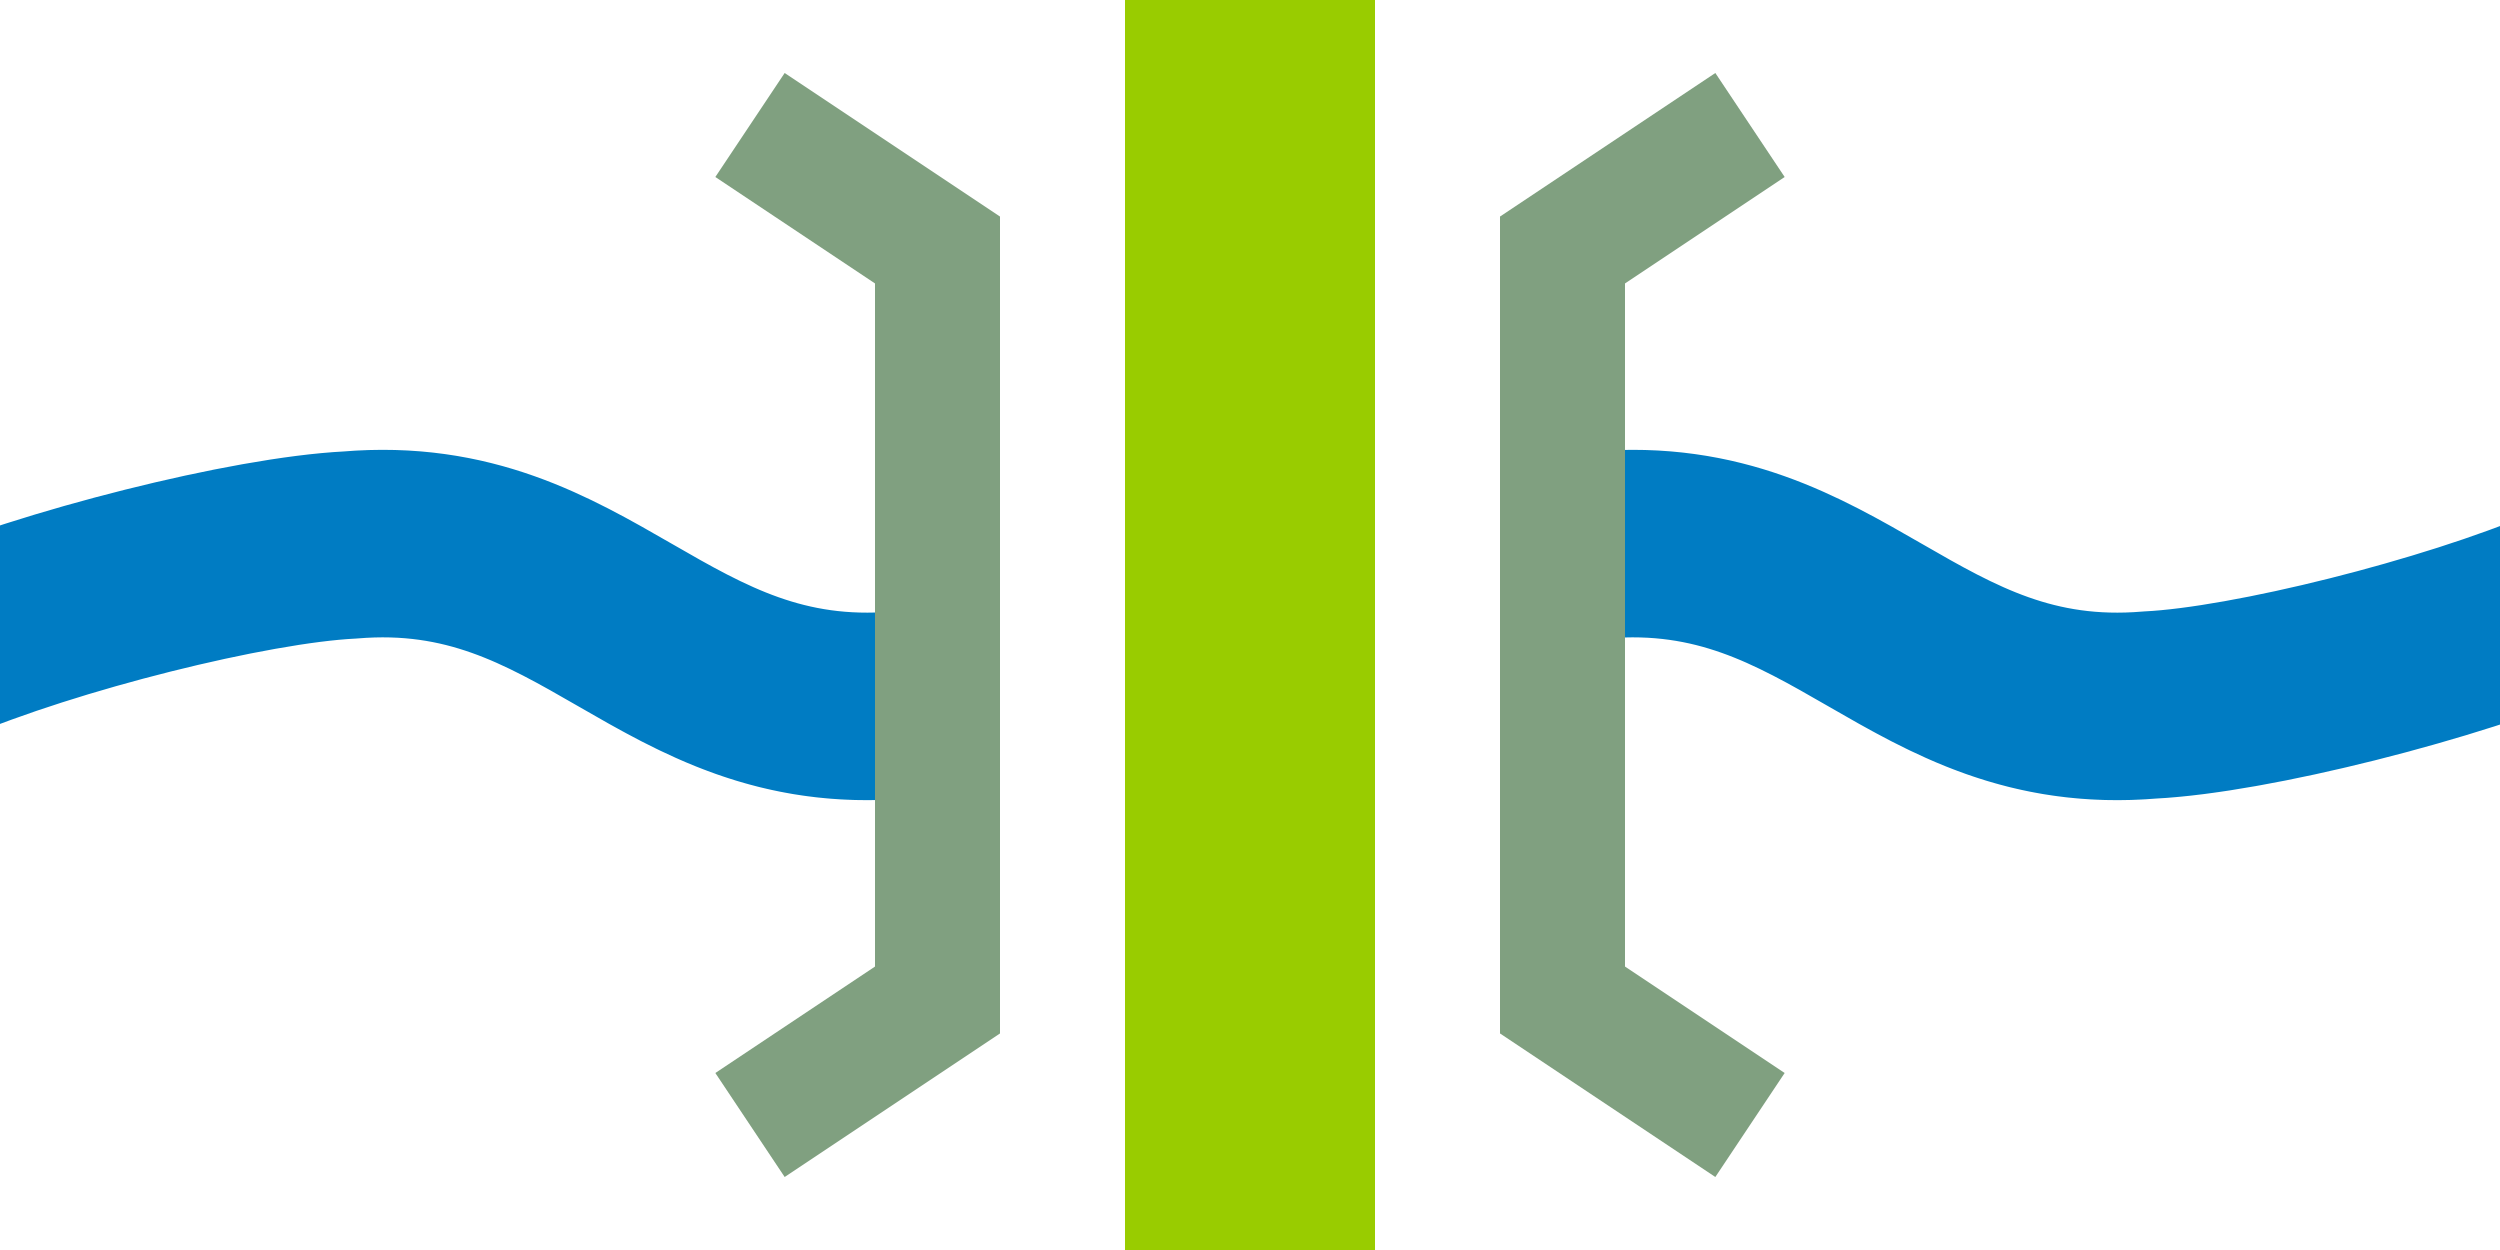
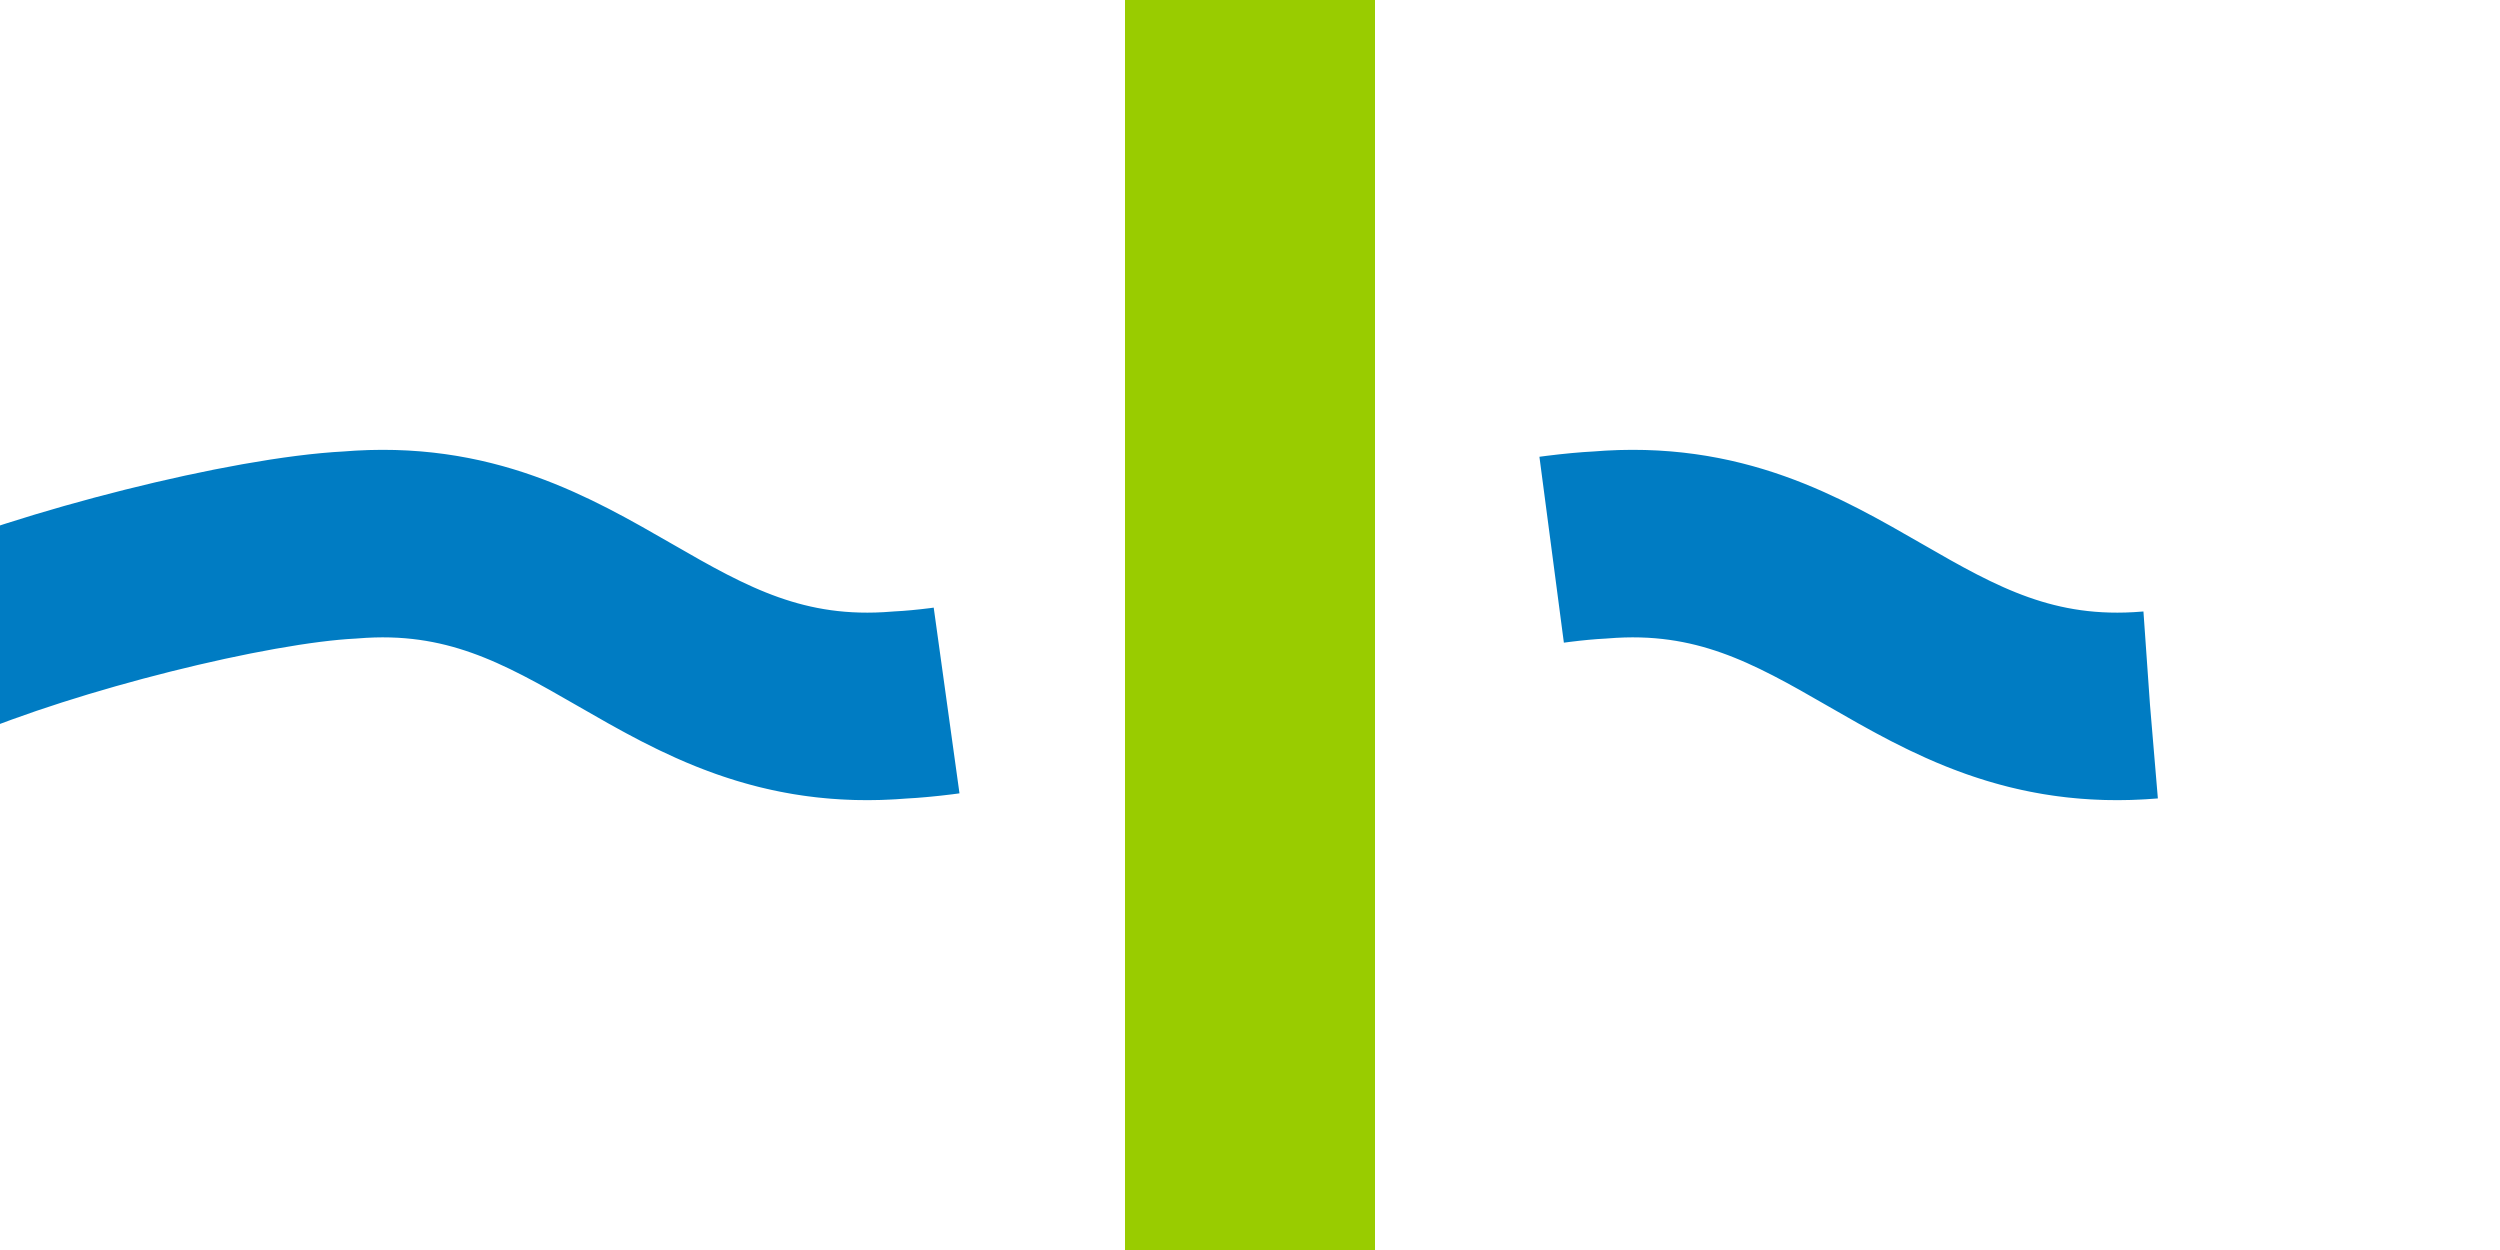
<svg xmlns="http://www.w3.org/2000/svg" width="1000" height="500">
  <title>hbKRZWae lime</title>
  <g fill="none">
-     <path d="M -27,260 C 20,240 100,220 140,218 C 235,210 265,290 360,282 C 400,280 480,260 500,250 C 520,240 600,220 640,218 C 735,210 765,290 860,282 C 900,280 980,260 1027,240" stroke="#007CC3" stroke-width="75" stroke-dasharray="425,250" />
+     <path d="M -27,260 C 20,240 100,220 140,218 C 235,210 265,290 360,282 C 400,280 480,260 500,250 C 520,240 600,220 640,218 C 735,210 765,290 860,282 " stroke="#007CC3" stroke-width="75" stroke-dasharray="425,250" />
    <path d="M 500,0 V 500" stroke="#99CC00" stroke-width="100" />
-     <path d="M 300,50 375,100 V 400 L 300,450 M 700,50 625,100 V 400 L 700,450" stroke="#80A080" stroke-width="50" />
  </g>
</svg>